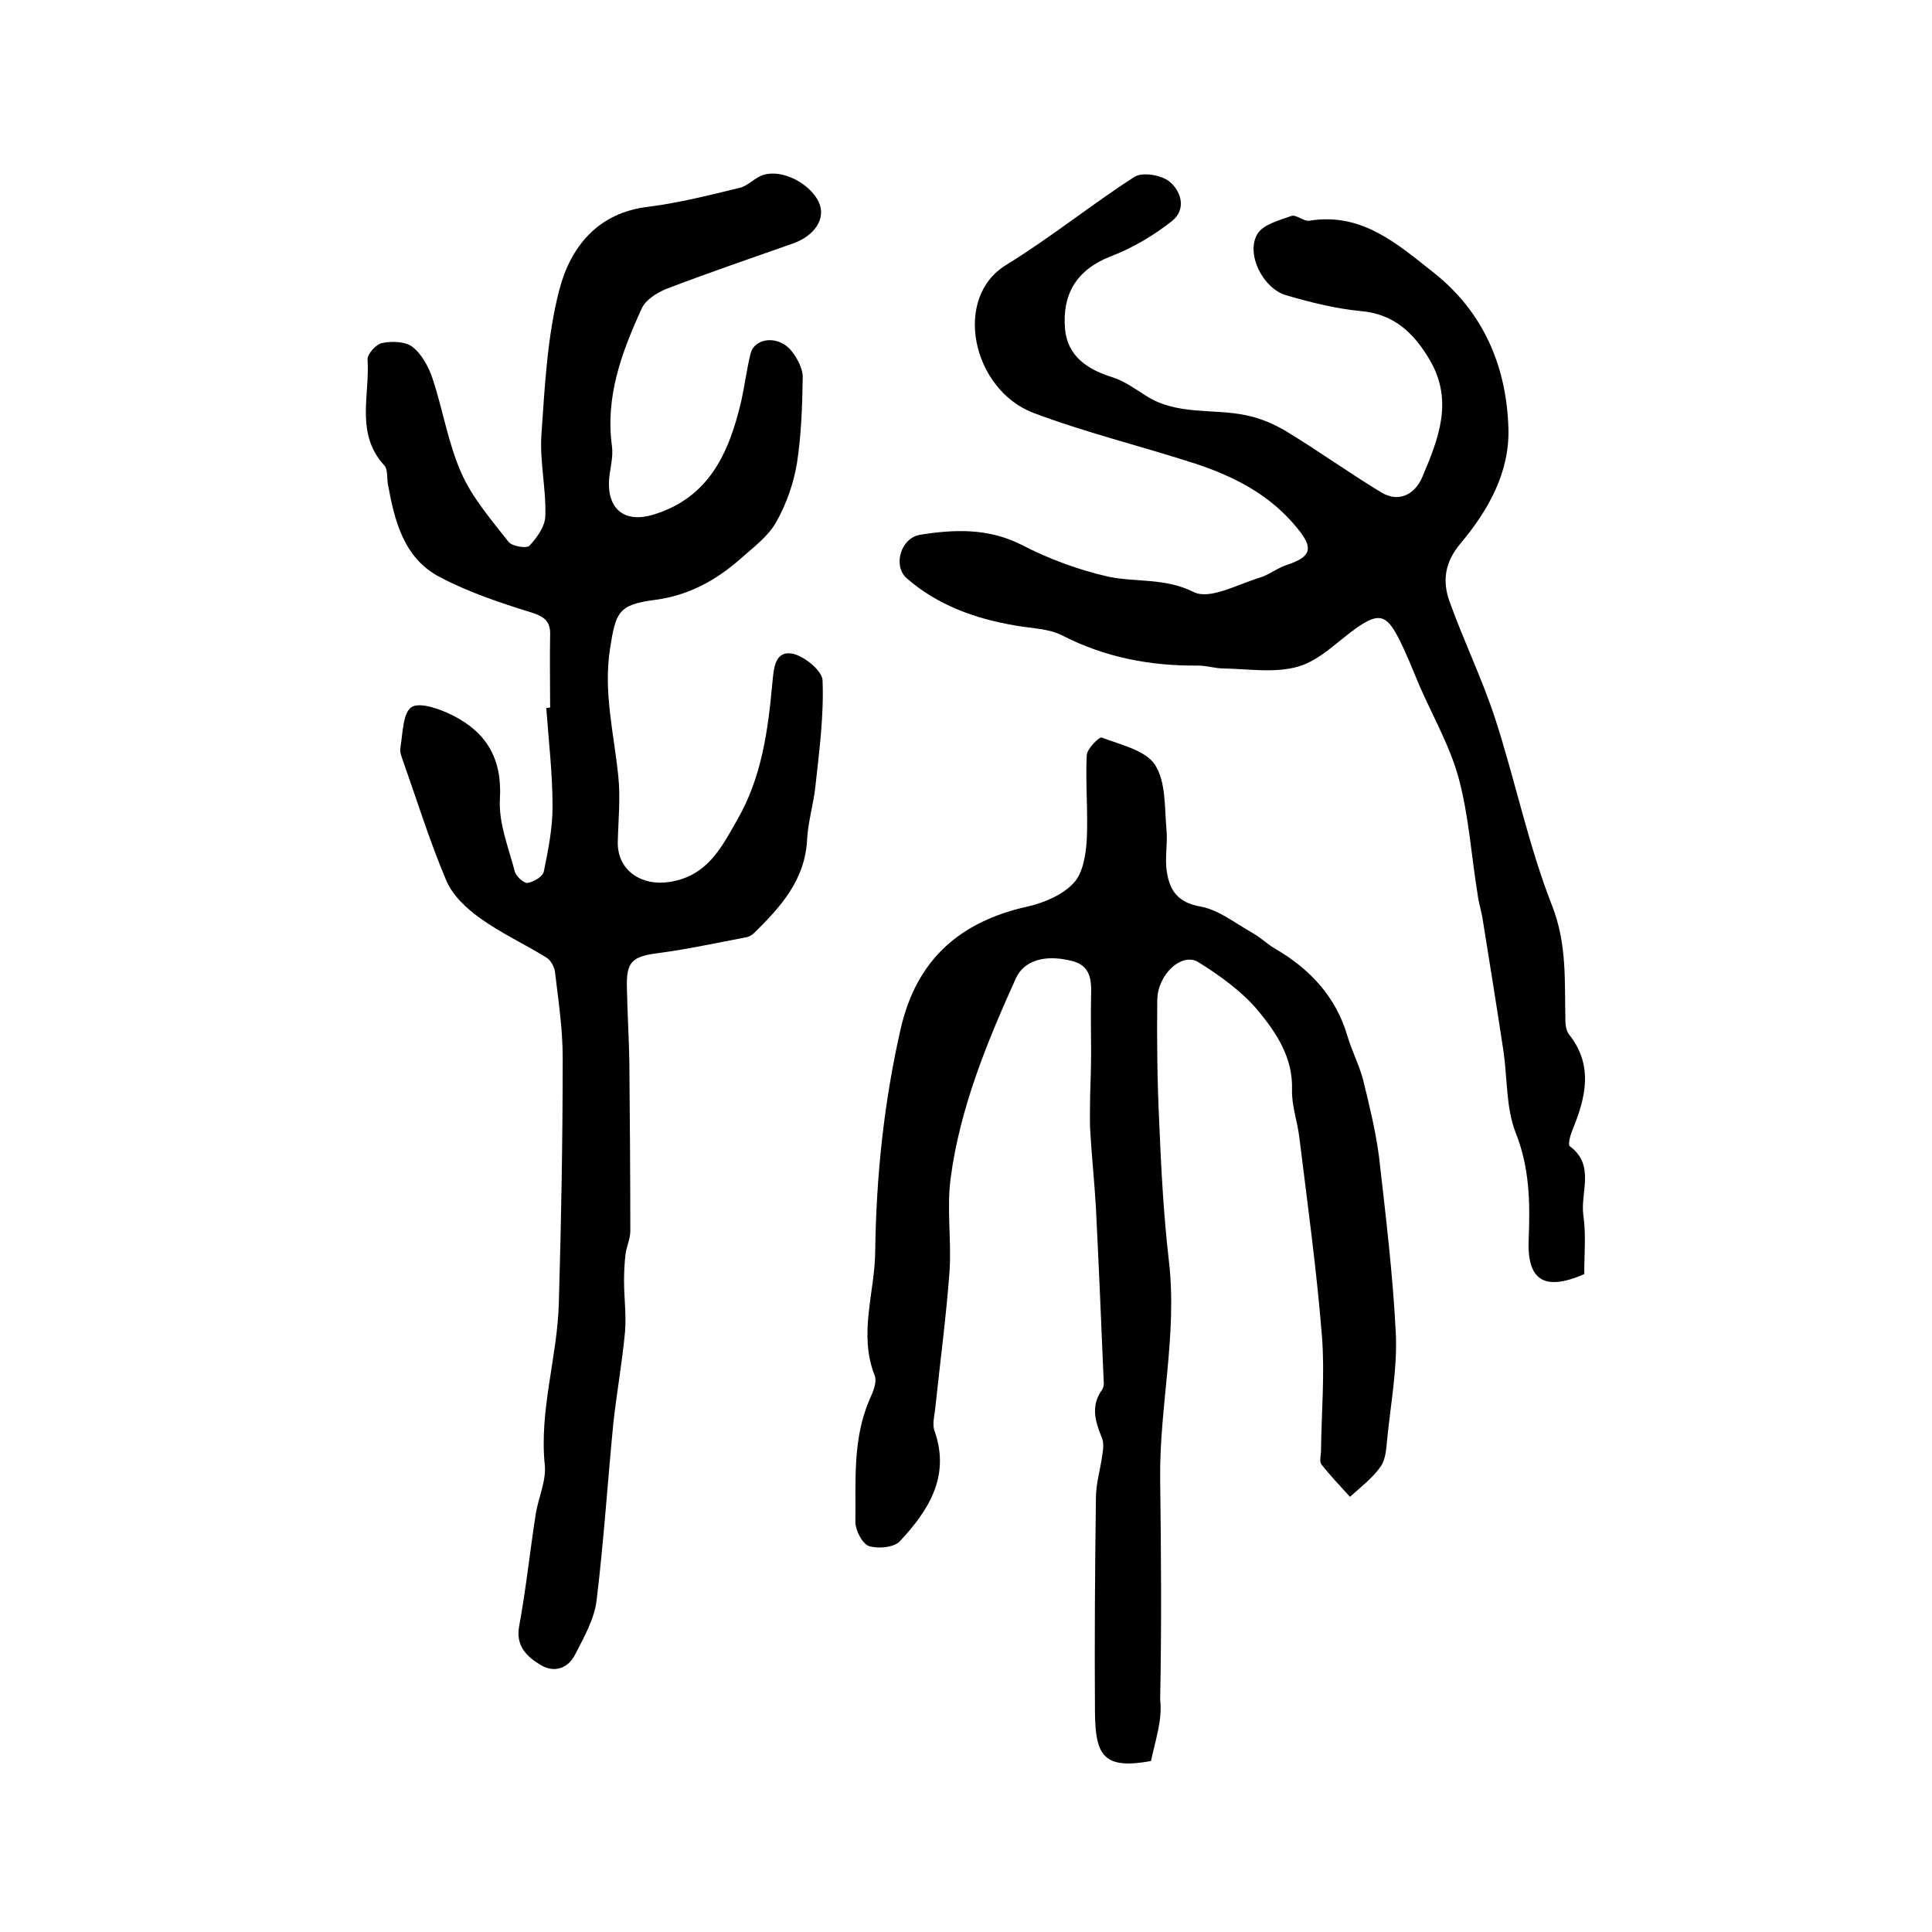
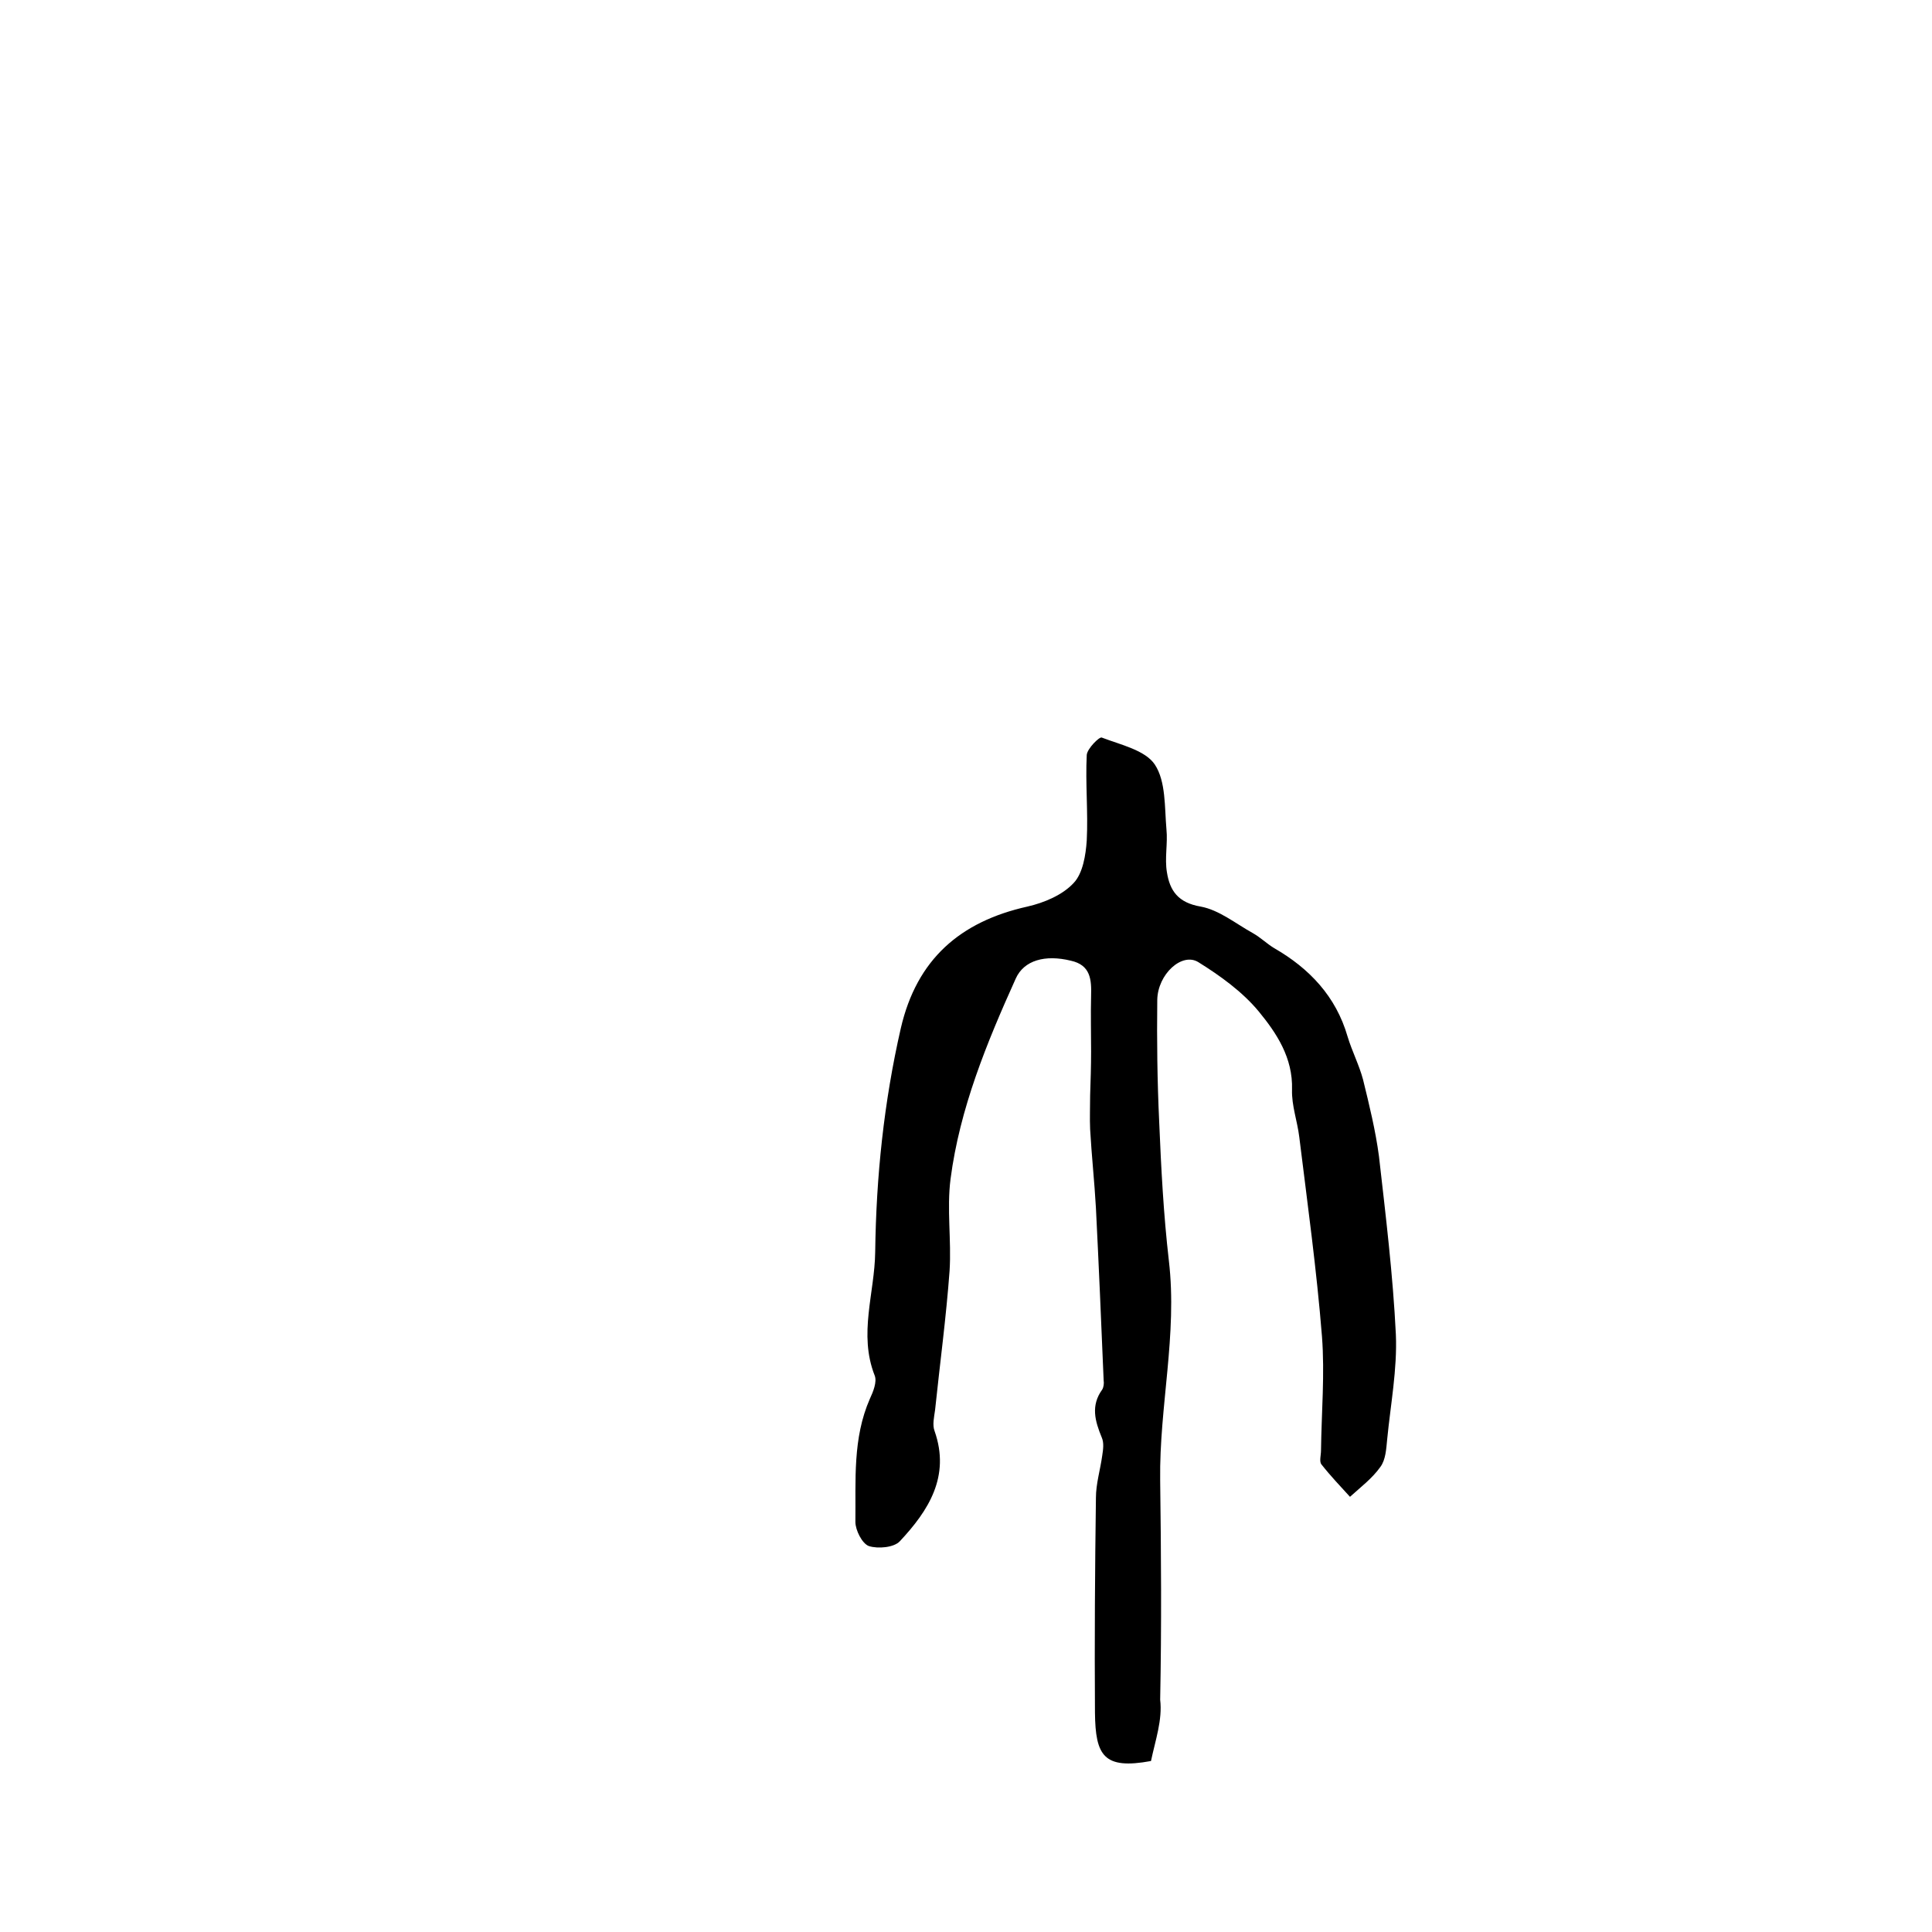
<svg xmlns="http://www.w3.org/2000/svg" version="1.1" id="图层_1" x="0px" y="0px" viewBox="0 0 400 400" style="enable-background:new 0 0 400 400;" xml:space="preserve">
  <style type="text/css">
	.st0{fill:#FFFFFF;}
</style>
  <g>
-     <path d="M113.9,146.5c0-5-0.1-10,0-15c0.1-2.8-1.1-3.8-3.9-4.7c-6.5-2-13-4.2-18.9-7.3c-7.5-3.9-9.4-11.6-10.8-19.3   c-0.2-1.3,0-3-0.7-3.8c-6.1-6.6-3-14.6-3.5-21.9c-0.1-1.2,1.8-3.3,3.1-3.5c2-0.4,4.9-0.3,6.3,0.9c1.9,1.5,3.3,4.2,4.1,6.6   c2.1,6.4,3.2,13.3,5.9,19.4c2.3,5.2,6.2,9.7,9.8,14.3c0.7,0.9,3.7,1.4,4.3,0.8c1.6-1.7,3.3-4.1,3.3-6.2c0.2-5.6-1.2-11.3-0.8-16.9   c0.7-10,1.2-20.3,3.7-29.9c2.3-8.8,7.9-16,18.5-17.2c6.3-0.8,12.6-2.4,18.8-3.9c1.8-0.4,3.2-2.2,5-2.7c3.9-1.2,9.6,1.8,11.4,5.6   c1.6,3.4-0.8,7-5.3,8.6c-8.8,3.1-17.6,6.1-26.2,9.4c-2,0.8-4.4,2.3-5.2,4.2c-4.1,9-7.5,18.1-6.1,28.4c0.3,2.2-0.4,4.6-0.6,6.9   c-0.4,6.1,3.2,9,9,7.3c11.8-3.5,15.9-13,18.4-23.7c0.7-3.2,1.1-6.5,1.9-9.7c0.9-3.4,5.9-3.8,8.5-0.5c1.2,1.5,2.3,3.6,2.3,5.4   c-0.1,6-0.3,12-1.2,17.8c-0.7,4.2-2.2,8.5-4.3,12.2c-1.7,3-4.7,5.2-7.4,7.6c-5.1,4.5-10.8,7.6-17.7,8.5c-7.6,1-8.1,2.5-9.3,10.1   c-1.4,9,0.8,17.5,1.7,26.3c0.5,4.6,0,9.2-0.1,13.9c0,5.8,5,9,10.7,8.1c7.8-1.2,10.7-7,14-12.8c5.1-8.8,6.4-18.5,7.3-28.3   c0.3-2.9,0.4-6.7,4-6.2c2.5,0.4,6.4,3.6,6.4,5.6c0.3,7.3-0.7,14.7-1.5,22.1c-0.4,3.6-1.5,7.1-1.7,10.8c-0.4,8.4-5.5,14-11,19.4   c-0.4,0.4-1.1,0.8-1.8,0.9c-5.9,1.1-11.8,2.4-17.8,3.2c-5.6,0.7-6.9,1.7-6.7,7.4c0.1,5,0.4,10,0.5,15c0.1,11.7,0.2,23.4,0.2,35.2   c0,1.6-0.8,3.2-1,4.8c-0.2,1.8-0.3,3.7-0.3,5.5c0,3.5,0.5,7.1,0.2,10.6c-0.6,6.3-1.7,12.5-2.4,18.7c-1.2,12.3-2,24.7-3.5,37   c-0.5,3.8-2.6,7.5-4.4,11c-1.5,3-4.4,3.9-7.2,2.2c-2.8-1.7-5.2-3.9-4.4-8.1c1.4-7.6,2.2-15.3,3.4-23c0.5-3.4,2.2-6.9,1.9-10.2   c-1.2-11.4,2.6-22.4,2.9-33.6c0.5-17,0.8-33.9,0.8-50.9c0-5.9-0.9-11.8-1.6-17.7c-0.1-1-0.9-2.4-1.7-2.9c-4.5-2.8-9.5-5.1-13.8-8.2   c-2.8-2-5.7-4.7-7-7.8c-3.4-8-6-16.4-8.9-24.6c-0.3-0.9-0.8-2-0.6-2.9c0.5-3,0.5-7.2,2.3-8.4c1.8-1.1,5.9,0.4,8.5,1.7   c7,3.5,10.3,9,9.8,17.3c-0.3,5,1.8,10.1,3.1,15.1c0.3,1,1.9,2.4,2.6,2.3c1.3-0.2,3.2-1.3,3.4-2.4c0.9-4.4,1.8-8.9,1.8-13.4   c0-6.8-0.8-13.6-1.3-20.4C113.6,146.5,113.8,146.5,113.9,146.5z" />
    <path d="M238.3,364.6c-9.8,1.8-11.5-1.1-11.6-10c-0.1-14.8,0-29.7,0.2-44.5c0-2.9,0.9-5.8,1.3-8.7c0.2-1.3,0.4-2.7-0.1-3.8   c-1.4-3.4-2.3-6.6,0.1-9.9c0.3-0.5,0.4-1.3,0.3-1.9c-0.5-11.9-1-23.8-1.6-35.7c-0.3-5.4-0.9-10.9-1.2-16.3c-0.1-2.3,0-4.6,0-7   c0.1-3,0.2-6.1,0.2-9.1c0-3.8-0.1-7.7,0-11.5c0.1-3.4-0.1-6.4-4.2-7.3c-5.3-1.3-9.7-0.1-11.4,3.7c-6,13.3-11.6,26.9-13.5,41.5   c-0.8,6.2,0.2,12.7-0.2,19c-0.7,9.6-2,19.2-3,28.8c-0.2,1.5-0.6,3.1-0.1,4.4c3.3,9.4-1.3,16.5-7.2,22.8c-1.2,1.3-4.5,1.6-6.4,1   c-1.4-0.5-2.8-3.3-2.8-5c0.1-8.6-0.6-17.3,3-25.5c0.7-1.5,1.5-3.5,1-4.8c-3.4-8.6,0-17.1,0.1-25.6c0.2-15.6,1.8-31,5.3-46.3   c3.3-14.3,12.3-22.1,26.2-25.2c3.5-0.8,7.3-2.4,9.6-4.9c1.9-2,2.5-5.8,2.7-8.8c0.3-5.9-0.3-11.8,0-17.7c0.1-1.3,2.6-3.8,3.1-3.6   c3.9,1.5,9,2.6,11,5.6c2.3,3.5,2,8.8,2.4,13.4c0.3,2.9-0.4,6,0.1,8.9c0.6,3.8,2.3,6.3,7,7.1c3.8,0.7,7.2,3.5,10.8,5.5   c1.6,0.9,2.9,2.2,4.4,3.1c7.3,4.2,12.8,10,15.2,18.3c0.9,3,2.4,5.9,3.2,8.9c1.3,5.3,2.6,10.6,3.3,15.9c1.4,12.3,2.9,24.6,3.5,36.9   c0.3,7.2-1.1,14.5-1.8,21.7c-0.2,2-0.3,4.2-1.4,5.7c-1.7,2.4-4.1,4.2-6.3,6.2c-2-2.2-4.1-4.4-5.9-6.7c-0.5-0.6-0.1-1.9-0.1-2.9   c0.1-7.9,0.8-15.8,0.2-23.6c-1.1-13.8-3-27.5-4.7-41.3c-0.4-3.3-1.6-6.5-1.5-9.8c0.2-6.6-3.2-11.7-6.9-16.2   c-3.4-4.1-8-7.4-12.5-10.2c-3.4-2.1-8.4,2.5-8.5,7.8c-0.1,8.4,0,16.8,0.4,25.3c0.4,9.6,0.9,19.2,2,28.7c1.8,15.3-2,30.2-1.8,45.4   c0.2,15.2,0.3,30.3,0,45.5C240.7,356.1,239.2,360.3,238.3,364.6z" />
-     <path d="M328,263.8c-8.3,3.6-11.9,1.3-11.5-7.3c0.3-7.5,0.2-14.7-2.7-22c-2-5.1-1.7-11.1-2.5-16.7c-1.4-9.3-2.9-18.6-4.4-27.9   c-0.3-1.6-0.8-3.2-1-4.9c-1.3-8-1.8-16.1-3.9-23.9c-1.8-6.6-5.3-12.7-8.1-19.1c-1.4-3.3-2.7-6.7-4.4-10c-2.5-4.8-4.1-5.1-8.5-2.1   c-4,2.8-7.7,6.8-12.2,8.1c-4.8,1.4-10.3,0.5-15.4,0.4c-1.8,0-3.6-0.6-5.4-0.6c-9.9,0.1-19.3-1.7-28.2-6.3c-2.8-1.4-6.4-1.4-9.6-2   c-8.3-1.4-16.1-4.2-22.5-9.8c-2.9-2.6-1.2-8.4,2.9-9c7-1.1,14-1.4,20.9,2.1c5.6,2.9,11.8,5.2,18,6.6c5.8,1.2,11.7,0.2,17.7,3.2   c3.3,1.6,9-1.6,13.6-3c2-0.6,3.8-2.1,5.8-2.7c4.8-1.6,5.4-3.4,2.1-7.4c-5.5-6.9-13-10.8-21.2-13.5c-11.1-3.6-22.6-6.4-33.5-10.5   c-12.7-4.8-16.9-23.9-5.6-30.7c9.1-5.6,17.5-12.4,26.5-18.2c1.6-1,5.4-0.4,7.1,0.9c2.6,2,3.7,5.9,0.6,8.3c-3.8,3-8.2,5.6-12.7,7.3   c-7.1,2.8-10,7.9-9.4,15c0.5,5.6,4.6,8.4,9.8,10c2.5,0.8,4.7,2.4,6.9,3.8c6.5,4.2,14,2.6,20.9,4.1c2.9,0.6,5.7,1.8,8.2,3.3   c6.6,4,13,8.6,19.6,12.6c3.9,2.4,7.2,0.2,8.6-3.2c3.3-7.8,6.5-15.7,1.5-24.2c-3.3-5.6-7.4-9.5-14.3-10.1   c-5.2-0.5-10.4-1.8-15.5-3.3c-4.7-1.4-8.3-8.5-5.9-12.6c1.1-2,4.6-2.9,7.1-3.8c1-0.3,2.6,1.2,3.7,1c10.9-1.8,18.3,4.9,25.8,10.8   c10.2,8.1,15,19.3,15.4,32.1c0.3,9.2-4.2,17.1-9.9,23.9c-3.3,3.9-3.8,7.8-2.3,12c2.9,8.1,6.7,15.9,9.4,24.1   c4.2,12.9,6.9,26.3,11.8,38.8c3.2,8.1,2.6,15.9,2.8,23.9c0,1,0.2,2.1,0.7,2.8c5.2,6.5,3.5,13.2,0.7,20c-0.4,1-0.9,2.9-0.5,3.2   c5.3,3.9,2.2,9.5,2.8,14.2C328.4,255.5,328,259.5,328,263.8z" />
  </g>
</svg>